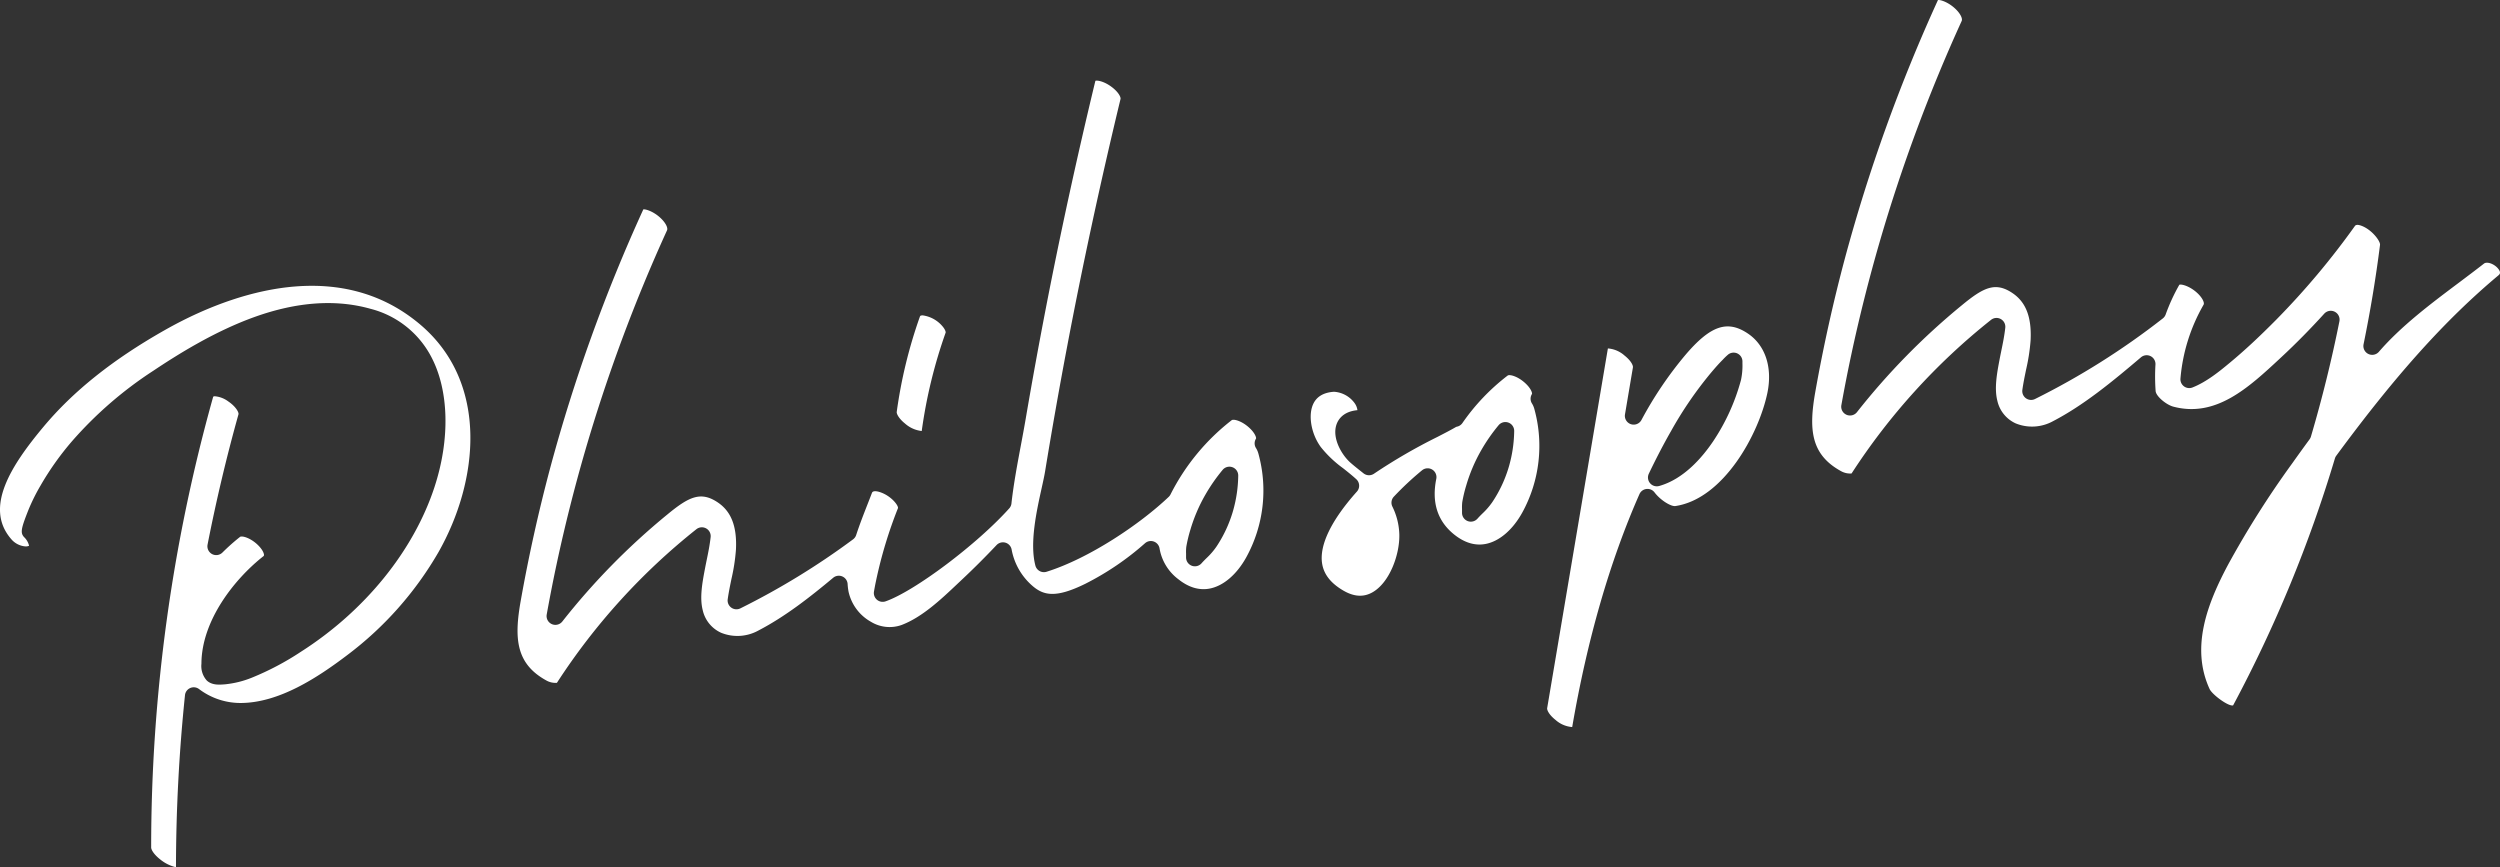
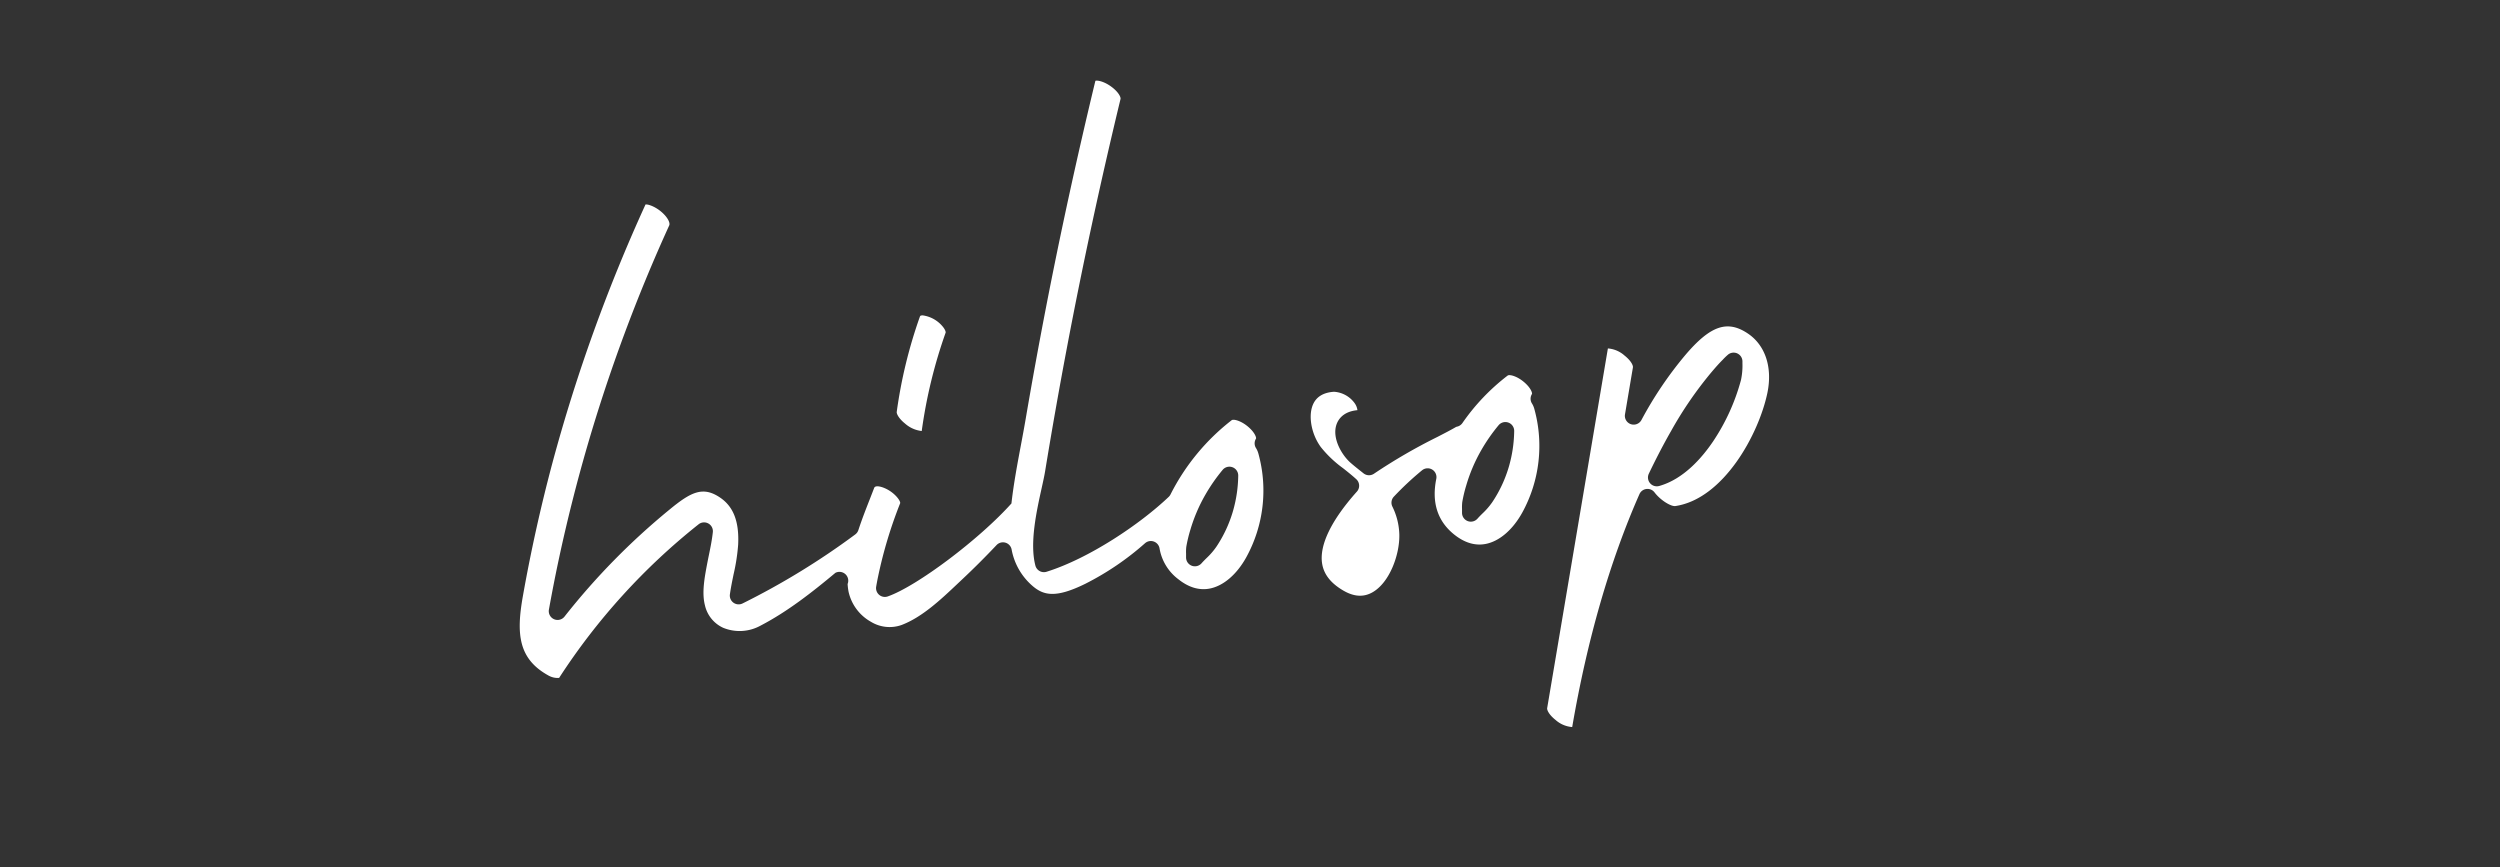
<svg xmlns="http://www.w3.org/2000/svg" width="620.236" height="215.158" viewBox="0 0 620.236 215.158">
  <rect x="0" y="0" width="620.236" height="215.158" fill="#333333" stroke="none" />
  <g id="グループ_201" data-name="グループ 201" transform="translate(0)">
-     <path id="パス_108" data-name="パス 108" d="M396.716,494.579a2.186,2.186,0,0,1,2.193.267,17.027,17.027,0,0,0,10.237,3.447h.03c9.59,0,19.209-6.358,26.52-11.9a85.335,85.335,0,0,0,22.577-25.469c10.049-17.678,12.581-41.988-4.416-56.45-8.548-7.271-19.014-10.474-31.11-9.513-10.08.8-21.276,4.549-32.379,10.841-12.835,7.273-22.672,15.119-30.074,23.985-7.814,9.36-14.87,19.991-7.97,27.871a5.11,5.11,0,0,0,3.44,1.784,1.88,1.88,0,0,0,.971-.155,4.354,4.354,0,0,0-1.261-2.167c-.935-1.067-.772-2.033,1.164-6.89a48.1,48.1,0,0,1,2.975-5.943,71.487,71.487,0,0,1,7.729-10.888,96.7,96.7,0,0,1,20.184-17.511c6.048-4.038,15.242-9.819,25.229-13.391,10.475-3.747,20.128-4.415,28.7-1.993a23.578,23.578,0,0,1,15.022,11.849c4.434,8.327,4.749,20.422.842,32.352-5.19,15.85-17.276,30.753-33.158,40.887a69.2,69.2,0,0,1-12.2,6.437,23.969,23.969,0,0,1-6.547,1.627c-1.46.123-3.278.274-4.594-.939a5.365,5.365,0,0,1-1.327-4.15c.023-10.765,8.257-21.073,15.3-26.629a.43.43,0,0,0,.208-.5c-.175-1.208-2.054-3.28-4.214-4.142-.96-.382-1.555-.338-1.7-.22a50.56,50.56,0,0,0-4.381,3.889,2.187,2.187,0,0,1-3.691-1.97c2.144-10.929,4.724-21.8,7.669-32.32.127-.451-.62-1.91-2.555-3.212a6.475,6.475,0,0,0-3.279-1.264.723.723,0,0,0-.4.077.593.593,0,0,0-.087.2,414.115,414.115,0,0,0-15.34,111.663c0,.57.683,1.725,2.182,2.916a9.731,9.731,0,0,0,3.974,1.989,420.194,420.194,0,0,1,2.233-42.683A2.185,2.185,0,0,1,396.716,494.579Z" transform="translate(-349.519 -323.886)" fill="#fff" />
    <path id="パス_109" data-name="パス 109" d="M1110.742,419.832c0,.013-.006.028-.009.044l-15.058,89.2c-.074.435.422,1.61,2.066,2.914a6.993,6.993,0,0,0,4.144,1.777c0-.015.007-.033.01-.052,3.729-21.678,9.338-41.1,16.672-57.725a2.187,2.187,0,0,1,3.742-.442c1.533,2.014,4.138,3.553,5.186,3.388,11.945-1.8,20.677-17.816,22.817-28.074,1.3-6.27-.483-11.76-4.782-14.685-5.106-3.473-9.317-2.049-15.54,5.248a93.6,93.6,0,0,0-10.93,16.173,2.187,2.187,0,0,1-4.077-1.412l1.968-11.659c.073-.432-.419-1.6-2.048-2.9A7.022,7.022,0,0,0,1110.742,419.832Zm10.156,31.077c1.836-3.837,3.641-7.3,5.518-10.587a94.715,94.715,0,0,1,10.071-14.652c.85-1,1.761-2.048,2.759-3.043a15.1,15.1,0,0,1,1.249-1.212,2.187,2.187,0,0,1,3.627,1.662l0,.435a17.149,17.149,0,0,1-.361,4.151,51.235,51.235,0,0,1-6.938,15.261c-2.777,4.1-7.35,9.351-13.359,11.036a2.187,2.187,0,0,1-2.563-3.051Z" transform="translate(-711.832 -333.389)" fill="#fff" />
-     <path id="パス_110" data-name="パス 110" d="M1327.928,431.953c0-.008.019-.033.041-.075a331.3,331.3,0,0,0,25.216-61.191,2.185,2.185,0,0,1,.333-.669c14.663-19.932,27.052-33.717,40.17-44.7.347-.29.823-.688-.013-1.721-.962-1.188-2.767-1.828-3.516-1.243-2,1.563-4.048,3.1-6.221,4.733-7.007,5.256-14.252,10.69-19.845,17.143a2.188,2.188,0,0,1-3.8-1.871c1.7-8.3,3.071-16.6,4.083-24.657.113-.9-1.95-3.7-4.514-4.7-.883-.346-1.459-.34-1.717.018a192.247,192.247,0,0,1-19.49,23.22c-4.261,4.307-7.926,7.708-11.534,10.7-2.4,1.995-5.692,4.726-9.273,6.142a2.187,2.187,0,0,1-2.984-2.214,44.1,44.1,0,0,1,5.735-18.315c.285-.5-.3-1.667-1.361-2.714-1.93-1.9-4.209-2.489-4.66-2.226a47,47,0,0,0-3.381,7.355,2.182,2.182,0,0,1-.707.982,185.376,185.376,0,0,1-31.723,20,2.187,2.187,0,0,1-3.126-2.271c.239-1.7.585-3.375.919-5a48.035,48.035,0,0,0,1.128-7.331c.273-5.711-1.152-9.42-4.486-11.673-4.224-2.856-7.159-1.458-12.548,2.988a170.876,170.876,0,0,0-26.039,26.531,2.187,2.187,0,0,1-3.877-1.735c.8-4.438,1.61-8.538,2.464-12.534,2.018-9.43,4.41-18.92,7.111-28.206a404.742,404.742,0,0,1,20.275-54.563c.25-.55-.23-1.613-1.195-2.644-1.777-1.9-4.019-2.664-4.69-2.548a411.539,411.539,0,0,0-23.118,64.205c-2.883,10.813-5.34,21.893-7.3,32.932-1.663,9.351-1.162,15.574,6.315,19.71a4.646,4.646,0,0,0,2.669.61,158.955,158.955,0,0,1,34.6-38.112,2.187,2.187,0,0,1,3.535,1.949c-.211,1.946-.6,3.85-.98,5.693-.151.738-.3,1.474-.441,2.208-.631,3.341-1.346,7.126-.543,10.233a8.076,8.076,0,0,0,4.564,5.609,10.761,10.761,0,0,0,9.224-.545c7.573-3.934,14.65-9.744,21.835-15.852a2.187,2.187,0,0,1,3.6,1.8,49.423,49.423,0,0,0,.04,6.554c.1,1.337,2.659,3.422,4.389,3.881,10.578,2.8,18.656-4.7,26.466-11.961l.322-.3c3.592-3.334,7.176-6.969,10.654-10.8a2.188,2.188,0,0,1,3.765,1.9c-1.928,9.625-4.305,19.242-7.065,28.587a2.181,2.181,0,0,1-.334.674c-1.513,2.064-2.961,4.069-4.3,5.959a232.009,232.009,0,0,0-16,25.292c-4.926,9.312-9.313,20.241-4.507,30.706C1322.755,429.295,1326.786,432.285,1327.928,431.953Z" transform="translate(-773.905 -256.953)" fill="#fff" />
    <path id="パス_111" data-name="パス 111" d="M1017.211,477.4c2.582,2.075,5.225,2.865,7.855,2.351,3.381-.662,6.676-3.483,9.042-7.741a34.38,34.38,0,0,0,2.991-25.819v0a4.933,4.933,0,0,0-.582-1.308,2.188,2.188,0,0,1,.009-2.314c.124-.2-.176-1.311-1.592-2.641-1.921-1.8-3.96-2.287-4.43-1.949a52.342,52.342,0,0,0-11.24,11.8,2.186,2.186,0,0,1-1.337.882,1.048,1.048,0,0,0-.323.124c-1.148.677-2.723,1.489-4.547,2.43a138.038,138.038,0,0,0-15.708,9.109,2.19,2.19,0,0,1-2.608-.087l-.539-.427c-.87-.691-1.771-1.4-2.647-2.167-2.141-1.86-4.656-6.021-3.544-9.445.395-1.214,1.6-3.293,5.22-3.628a3.8,3.8,0,0,0-.617-1.632,6.841,6.841,0,0,0-5.12-2.929c-.107,0-.213,0-.315.013-2.451.215-4.112,1.244-4.936,3.058-1.283,2.823-.469,7.4,1.9,10.637a28.17,28.17,0,0,0,5.543,5.265c1.077.854,2.191,1.739,3.257,2.71a2.187,2.187,0,0,1,.158,3.074c-6.354,7.111-9.34,13.276-8.635,17.829.416,2.678,2.112,4.864,5.188,6.683,2.717,1.608,5.133,1.749,7.388.434,4.187-2.441,6.677-9.282,6.583-14.22a16.6,16.6,0,0,0-1.726-7.011,2.186,2.186,0,0,1,.37-2.457,75.6,75.6,0,0,1,6.989-6.533,2.187,2.187,0,0,1,3.536,2.119C1011.61,469.454,1013.1,474.095,1017.211,477.4Zm2.025-8a33.836,33.836,0,0,1,1.014-4.239,40.158,40.158,0,0,1,3.665-8.6,43.783,43.783,0,0,1,4.336-6.255,2.188,2.188,0,0,1,3.871,1.428,33.183,33.183,0,0,1-1.257,8.632h0a31.939,31.939,0,0,1-4.174,9.019,17.632,17.632,0,0,1-2.451,2.826c-.427.422-.83.82-1.228,1.273a2.187,2.187,0,0,1-3.83-1.471c0-.311,0-.637,0-.944A11.16,11.16,0,0,1,1019.236,469.4Z" transform="translate(-656.46 -344.807)" fill="#fff" />
-     <path id="パス_112" data-name="パス 112" d="M754.786,410.6a2.187,2.187,0,0,1,3.6,1.274A12.094,12.094,0,0,0,763,419.493c2.582,2.076,5.226,2.866,7.856,2.352,3.381-.662,6.676-3.484,9.041-7.74a34.382,34.382,0,0,0,2.991-25.82,4.948,4.948,0,0,0-.583-1.31,2.187,2.187,0,0,1,.009-2.313c.124-.2-.176-1.311-1.592-2.64-1.922-1.8-3.961-2.287-4.431-1.949a54.246,54.246,0,0,0-15.171,18.4,2.193,2.193,0,0,1-.457.625c-7.061,6.733-19.739,15.279-30.309,18.582a2.187,2.187,0,0,1-2.769-1.536c-1.455-5.581.283-13.454,1.552-19.2.363-1.644.676-3.064.856-4.161,1.663-10.166,3.48-20.461,5.4-30.6,3.835-20.274,8.315-41.065,13.315-61.793.11-.454-.505-1.713-2.173-2.971-1.991-1.5-3.711-1.706-4.057-1.534,0,.006-.022.056-.046.156-4.575,18.965-8.7,37.919-12.267,56.337-1.756,9.073-3.43,18.263-4.975,27.313-.379,2.219-.805,4.489-1.217,6.685-.885,4.716-1.8,9.592-2.326,14.355a2.185,2.185,0,0,1-.545,1.22c-7.964,8.892-23.448,20.535-30.683,23.069a2.187,2.187,0,0,1-2.878-2.441c.123-.707.291-1.64.494-2.584a110,110,0,0,1,5.449-18.074c.211-.549-1.452-2.857-4.121-3.879-.47-.181-2.028-.708-2.325.069-.316.827-.655,1.689-1,2.579-.994,2.533-2.023,5.151-2.915,7.875a2.19,2.19,0,0,1-.776,1.076,184.543,184.543,0,0,1-27.969,17.127,2.187,2.187,0,0,1-3.126-2.271c.239-1.694.585-3.374.919-5a47.958,47.958,0,0,0,1.127-7.331c.273-5.71-1.152-9.419-4.485-11.673-4.223-2.857-7.159-1.459-12.549,2.988a170.83,170.83,0,0,0-26.038,26.531,2.187,2.187,0,0,1-3.877-1.735c.785-4.342,1.614-8.559,2.464-12.534,2.02-9.433,4.412-18.922,7.111-28.207a404.831,404.831,0,0,1,20.273-54.564c.25-.55-.229-1.612-1.193-2.643-1.776-1.9-4.012-2.66-4.69-2.549a411.511,411.511,0,0,0-23.119,64.205c-2.883,10.815-5.341,21.895-7.3,32.931-1.664,9.352-1.164,15.575,6.314,19.71a4.655,4.655,0,0,0,2.669.61,158.983,158.983,0,0,1,34.605-38.112,2.188,2.188,0,0,1,3.535,1.949c-.212,1.943-.6,3.845-.979,5.685-.152.74-.3,1.478-.442,2.216-.632,3.345-1.345,7.13-.544,10.233a8.079,8.079,0,0,0,4.565,5.609,10.759,10.759,0,0,0,9.224-.545c6.729-3.495,12.905-8.364,18.577-13.1A2.187,2.187,0,0,1,681,420.71a15.35,15.35,0,0,0,.223,1.875A11.37,11.37,0,0,0,686.8,430.1a8.875,8.875,0,0,0,7.55.8c5.115-1.921,9.8-6.346,13.93-10.251q.6-.566,1.187-1.119c2.813-2.641,5.667-5.489,8.482-8.468a2.187,2.187,0,0,1,3.733,1.061,15.663,15.663,0,0,0,5.193,9.073c2.766,2.385,5.795,3.061,13.093-.531A69.6,69.6,0,0,0,754.786,410.6Zm10.237.9a33.992,33.992,0,0,1,1.014-4.24,40.149,40.149,0,0,1,3.665-8.6,43.766,43.766,0,0,1,4.336-6.255,2.187,2.187,0,0,1,3.871,1.428,33.176,33.176,0,0,1-1.257,8.632v0a31.936,31.936,0,0,1-4.174,9.019,17.614,17.614,0,0,1-2.45,2.825c-.427.422-.83.821-1.228,1.274a2.188,2.188,0,0,1-3.831-1.469c0-.312,0-.639,0-.945A11.155,11.155,0,0,1,765.023,411.494Z" transform="translate(-470.711 -275.829)" fill="#fff" />
+     <path id="パス_112" data-name="パス 112" d="M754.786,410.6a2.187,2.187,0,0,1,3.6,1.274A12.094,12.094,0,0,0,763,419.493c2.582,2.076,5.226,2.866,7.856,2.352,3.381-.662,6.676-3.484,9.041-7.74a34.382,34.382,0,0,0,2.991-25.82,4.948,4.948,0,0,0-.583-1.31,2.187,2.187,0,0,1,.009-2.313c.124-.2-.176-1.311-1.592-2.64-1.922-1.8-3.961-2.287-4.431-1.949a54.246,54.246,0,0,0-15.171,18.4,2.193,2.193,0,0,1-.457.625c-7.061,6.733-19.739,15.279-30.309,18.582a2.187,2.187,0,0,1-2.769-1.536c-1.455-5.581.283-13.454,1.552-19.2.363-1.644.676-3.064.856-4.161,1.663-10.166,3.48-20.461,5.4-30.6,3.835-20.274,8.315-41.065,13.315-61.793.11-.454-.505-1.713-2.173-2.971-1.991-1.5-3.711-1.706-4.057-1.534,0,.006-.022.056-.046.156-4.575,18.965-8.7,37.919-12.267,56.337-1.756,9.073-3.43,18.263-4.975,27.313-.379,2.219-.805,4.489-1.217,6.685-.885,4.716-1.8,9.592-2.326,14.355c-7.964,8.892-23.448,20.535-30.683,23.069a2.187,2.187,0,0,1-2.878-2.441c.123-.707.291-1.64.494-2.584a110,110,0,0,1,5.449-18.074c.211-.549-1.452-2.857-4.121-3.879-.47-.181-2.028-.708-2.325.069-.316.827-.655,1.689-1,2.579-.994,2.533-2.023,5.151-2.915,7.875a2.19,2.19,0,0,1-.776,1.076,184.543,184.543,0,0,1-27.969,17.127,2.187,2.187,0,0,1-3.126-2.271c.239-1.694.585-3.374.919-5a47.958,47.958,0,0,0,1.127-7.331c.273-5.71-1.152-9.419-4.485-11.673-4.223-2.857-7.159-1.459-12.549,2.988a170.83,170.83,0,0,0-26.038,26.531,2.187,2.187,0,0,1-3.877-1.735c.785-4.342,1.614-8.559,2.464-12.534,2.02-9.433,4.412-18.922,7.111-28.207a404.831,404.831,0,0,1,20.273-54.564c.25-.55-.229-1.612-1.193-2.643-1.776-1.9-4.012-2.66-4.69-2.549a411.511,411.511,0,0,0-23.119,64.205c-2.883,10.815-5.341,21.895-7.3,32.931-1.664,9.352-1.164,15.575,6.314,19.71a4.655,4.655,0,0,0,2.669.61,158.983,158.983,0,0,1,34.605-38.112,2.188,2.188,0,0,1,3.535,1.949c-.212,1.943-.6,3.845-.979,5.685-.152.74-.3,1.478-.442,2.216-.632,3.345-1.345,7.13-.544,10.233a8.079,8.079,0,0,0,4.565,5.609,10.759,10.759,0,0,0,9.224-.545c6.729-3.495,12.905-8.364,18.577-13.1A2.187,2.187,0,0,1,681,420.71a15.35,15.35,0,0,0,.223,1.875A11.37,11.37,0,0,0,686.8,430.1a8.875,8.875,0,0,0,7.55.8c5.115-1.921,9.8-6.346,13.93-10.251q.6-.566,1.187-1.119c2.813-2.641,5.667-5.489,8.482-8.468a2.187,2.187,0,0,1,3.733,1.061,15.663,15.663,0,0,0,5.193,9.073c2.766,2.385,5.795,3.061,13.093-.531A69.6,69.6,0,0,0,754.786,410.6Zm10.237.9a33.992,33.992,0,0,1,1.014-4.24,40.149,40.149,0,0,1,3.665-8.6,43.766,43.766,0,0,1,4.336-6.255,2.187,2.187,0,0,1,3.871,1.428,33.176,33.176,0,0,1-1.257,8.632v0a31.936,31.936,0,0,1-4.174,9.019,17.614,17.614,0,0,1-2.45,2.825c-.427.422-.83.821-1.228,1.274a2.188,2.188,0,0,1-3.831-1.469c0-.312,0-.639,0-.945A11.155,11.155,0,0,1,765.023,411.494Z" transform="translate(-470.711 -275.829)" fill="#fff" />
    <path id="パス_113" data-name="パス 113" d="M788.424,409.046a1.766,1.766,0,0,0-.319.027c-.225.042-.3.09-.393.354a118.643,118.643,0,0,0-5.721,23.556c-.075.547.617,1.748,2.047,2.895a7.463,7.463,0,0,0,4.152,1.861,122.978,122.978,0,0,1,5.929-24.4c.055-.154-.065-.745-.783-1.586A7.817,7.817,0,0,0,788.424,409.046Z" transform="translate(-559.515 -330.806)" fill="#fff" />
  </g>
</svg>